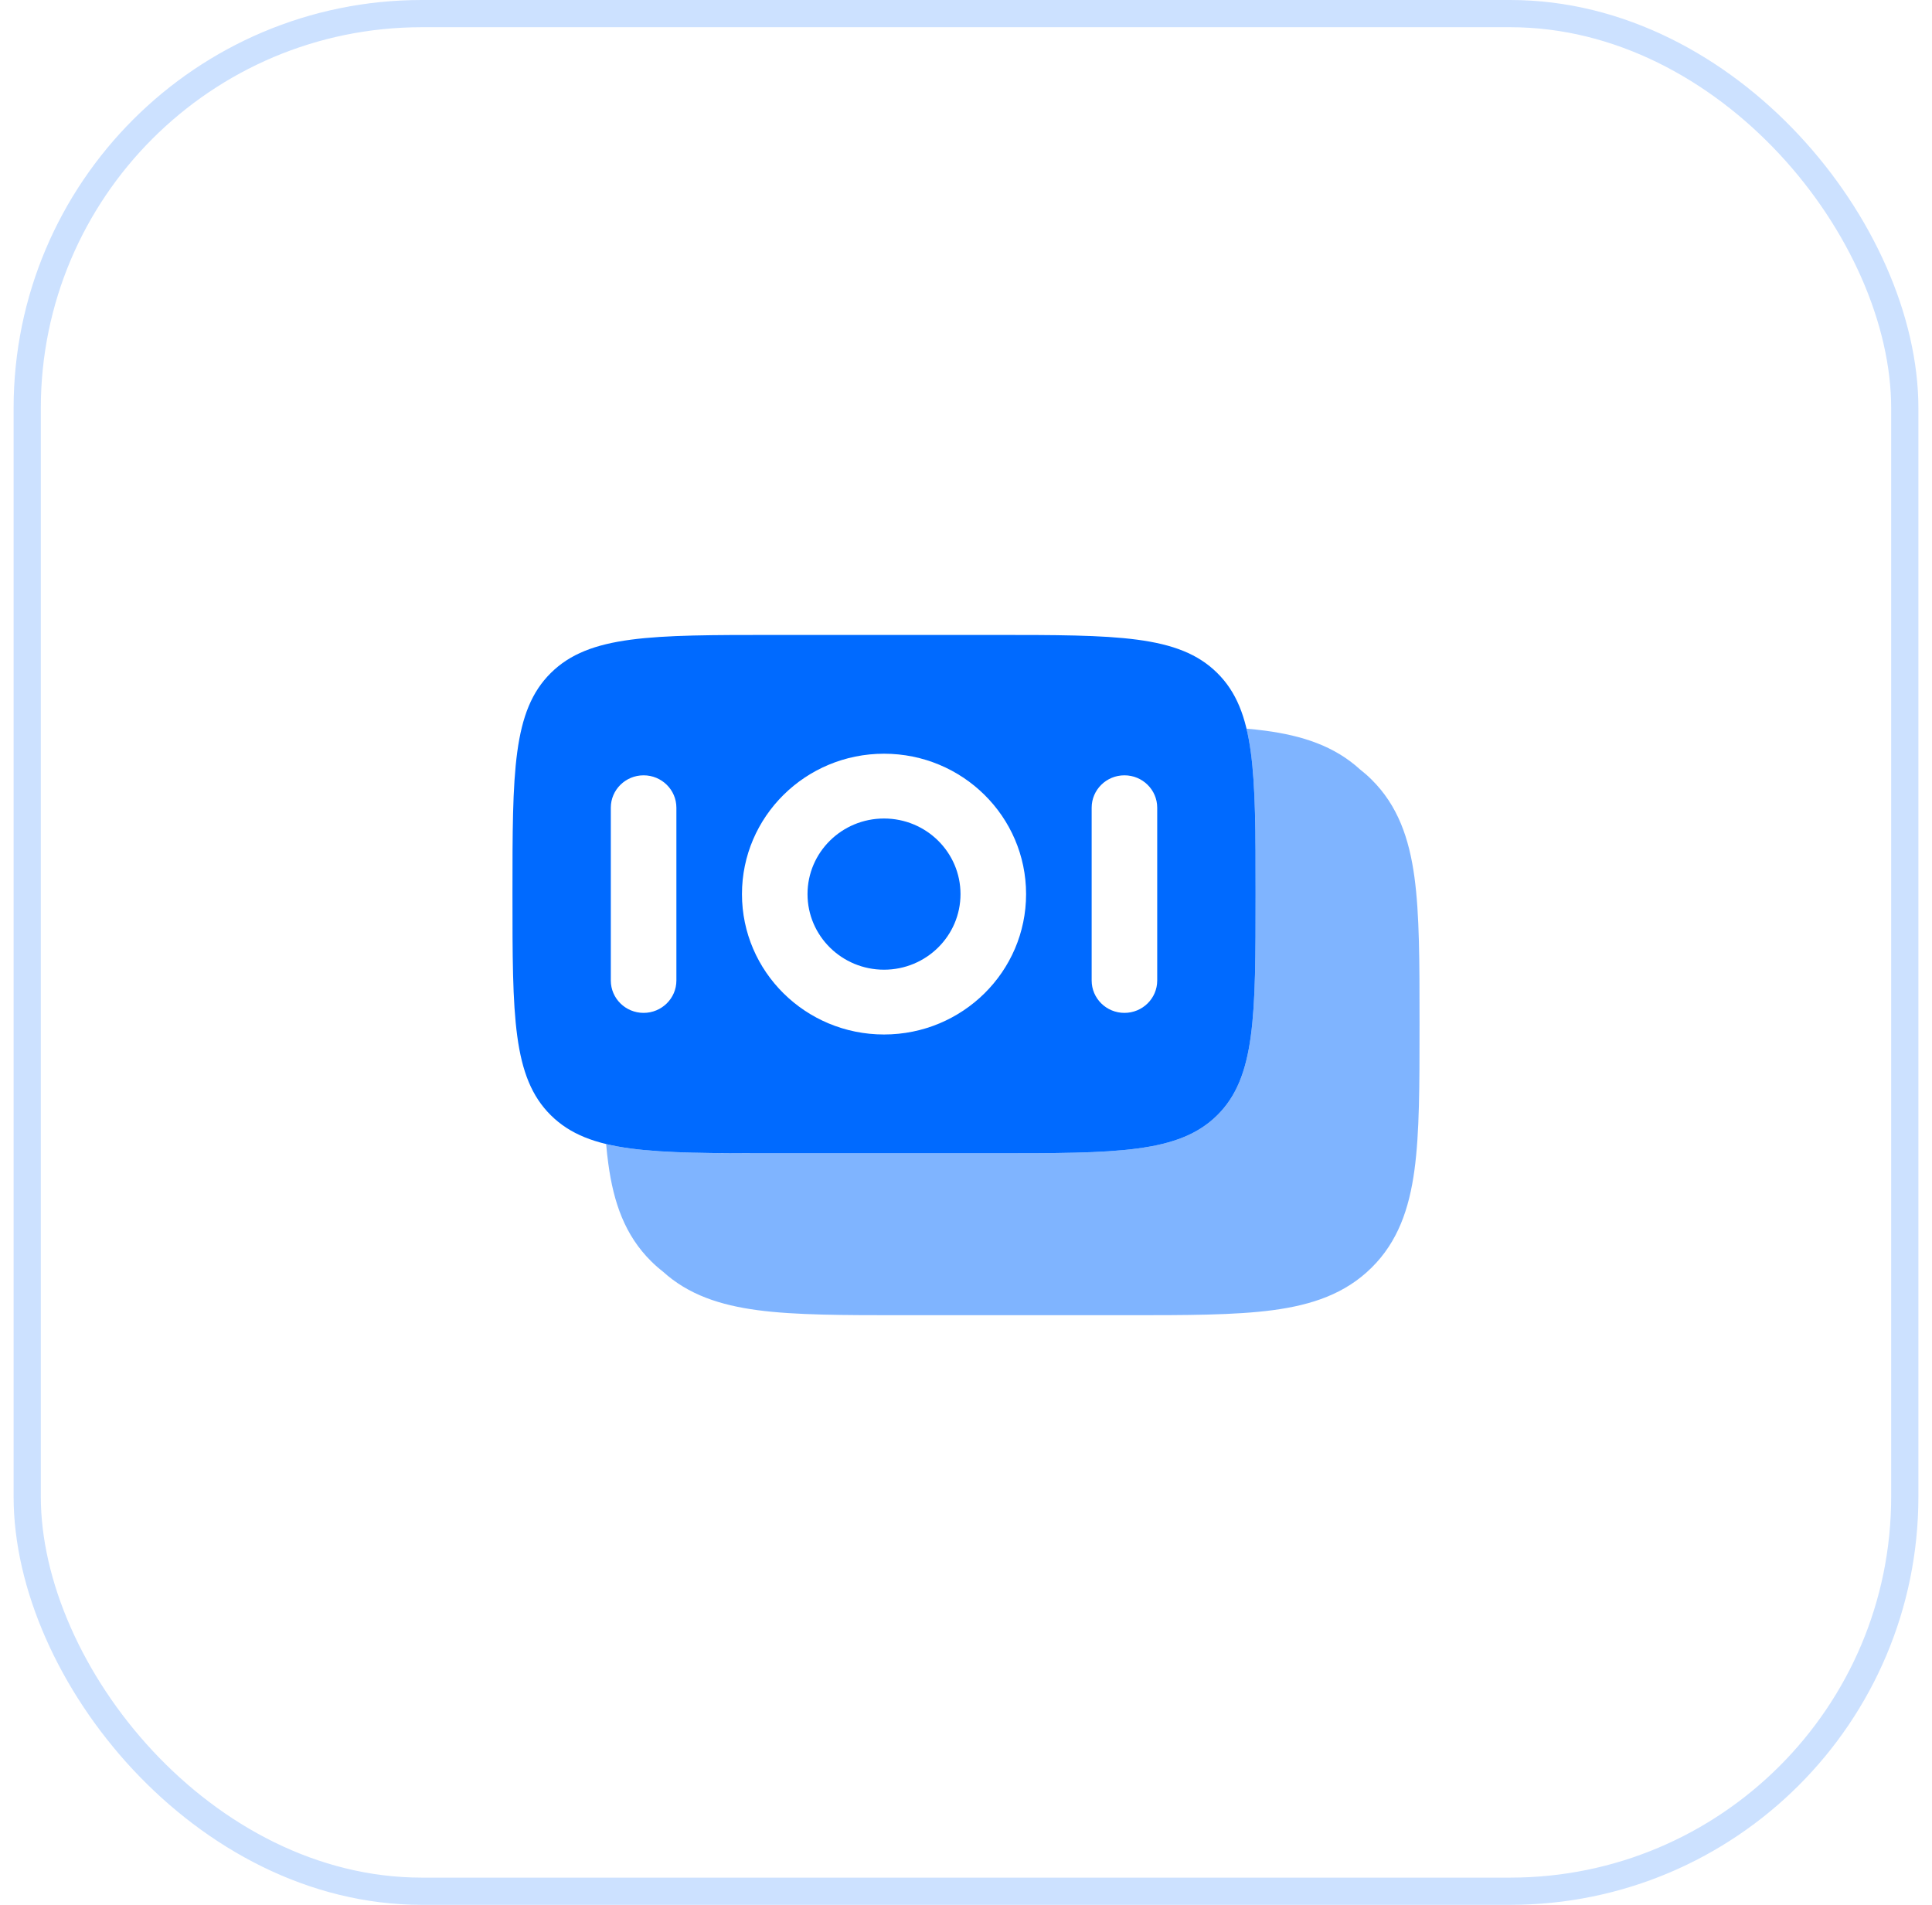
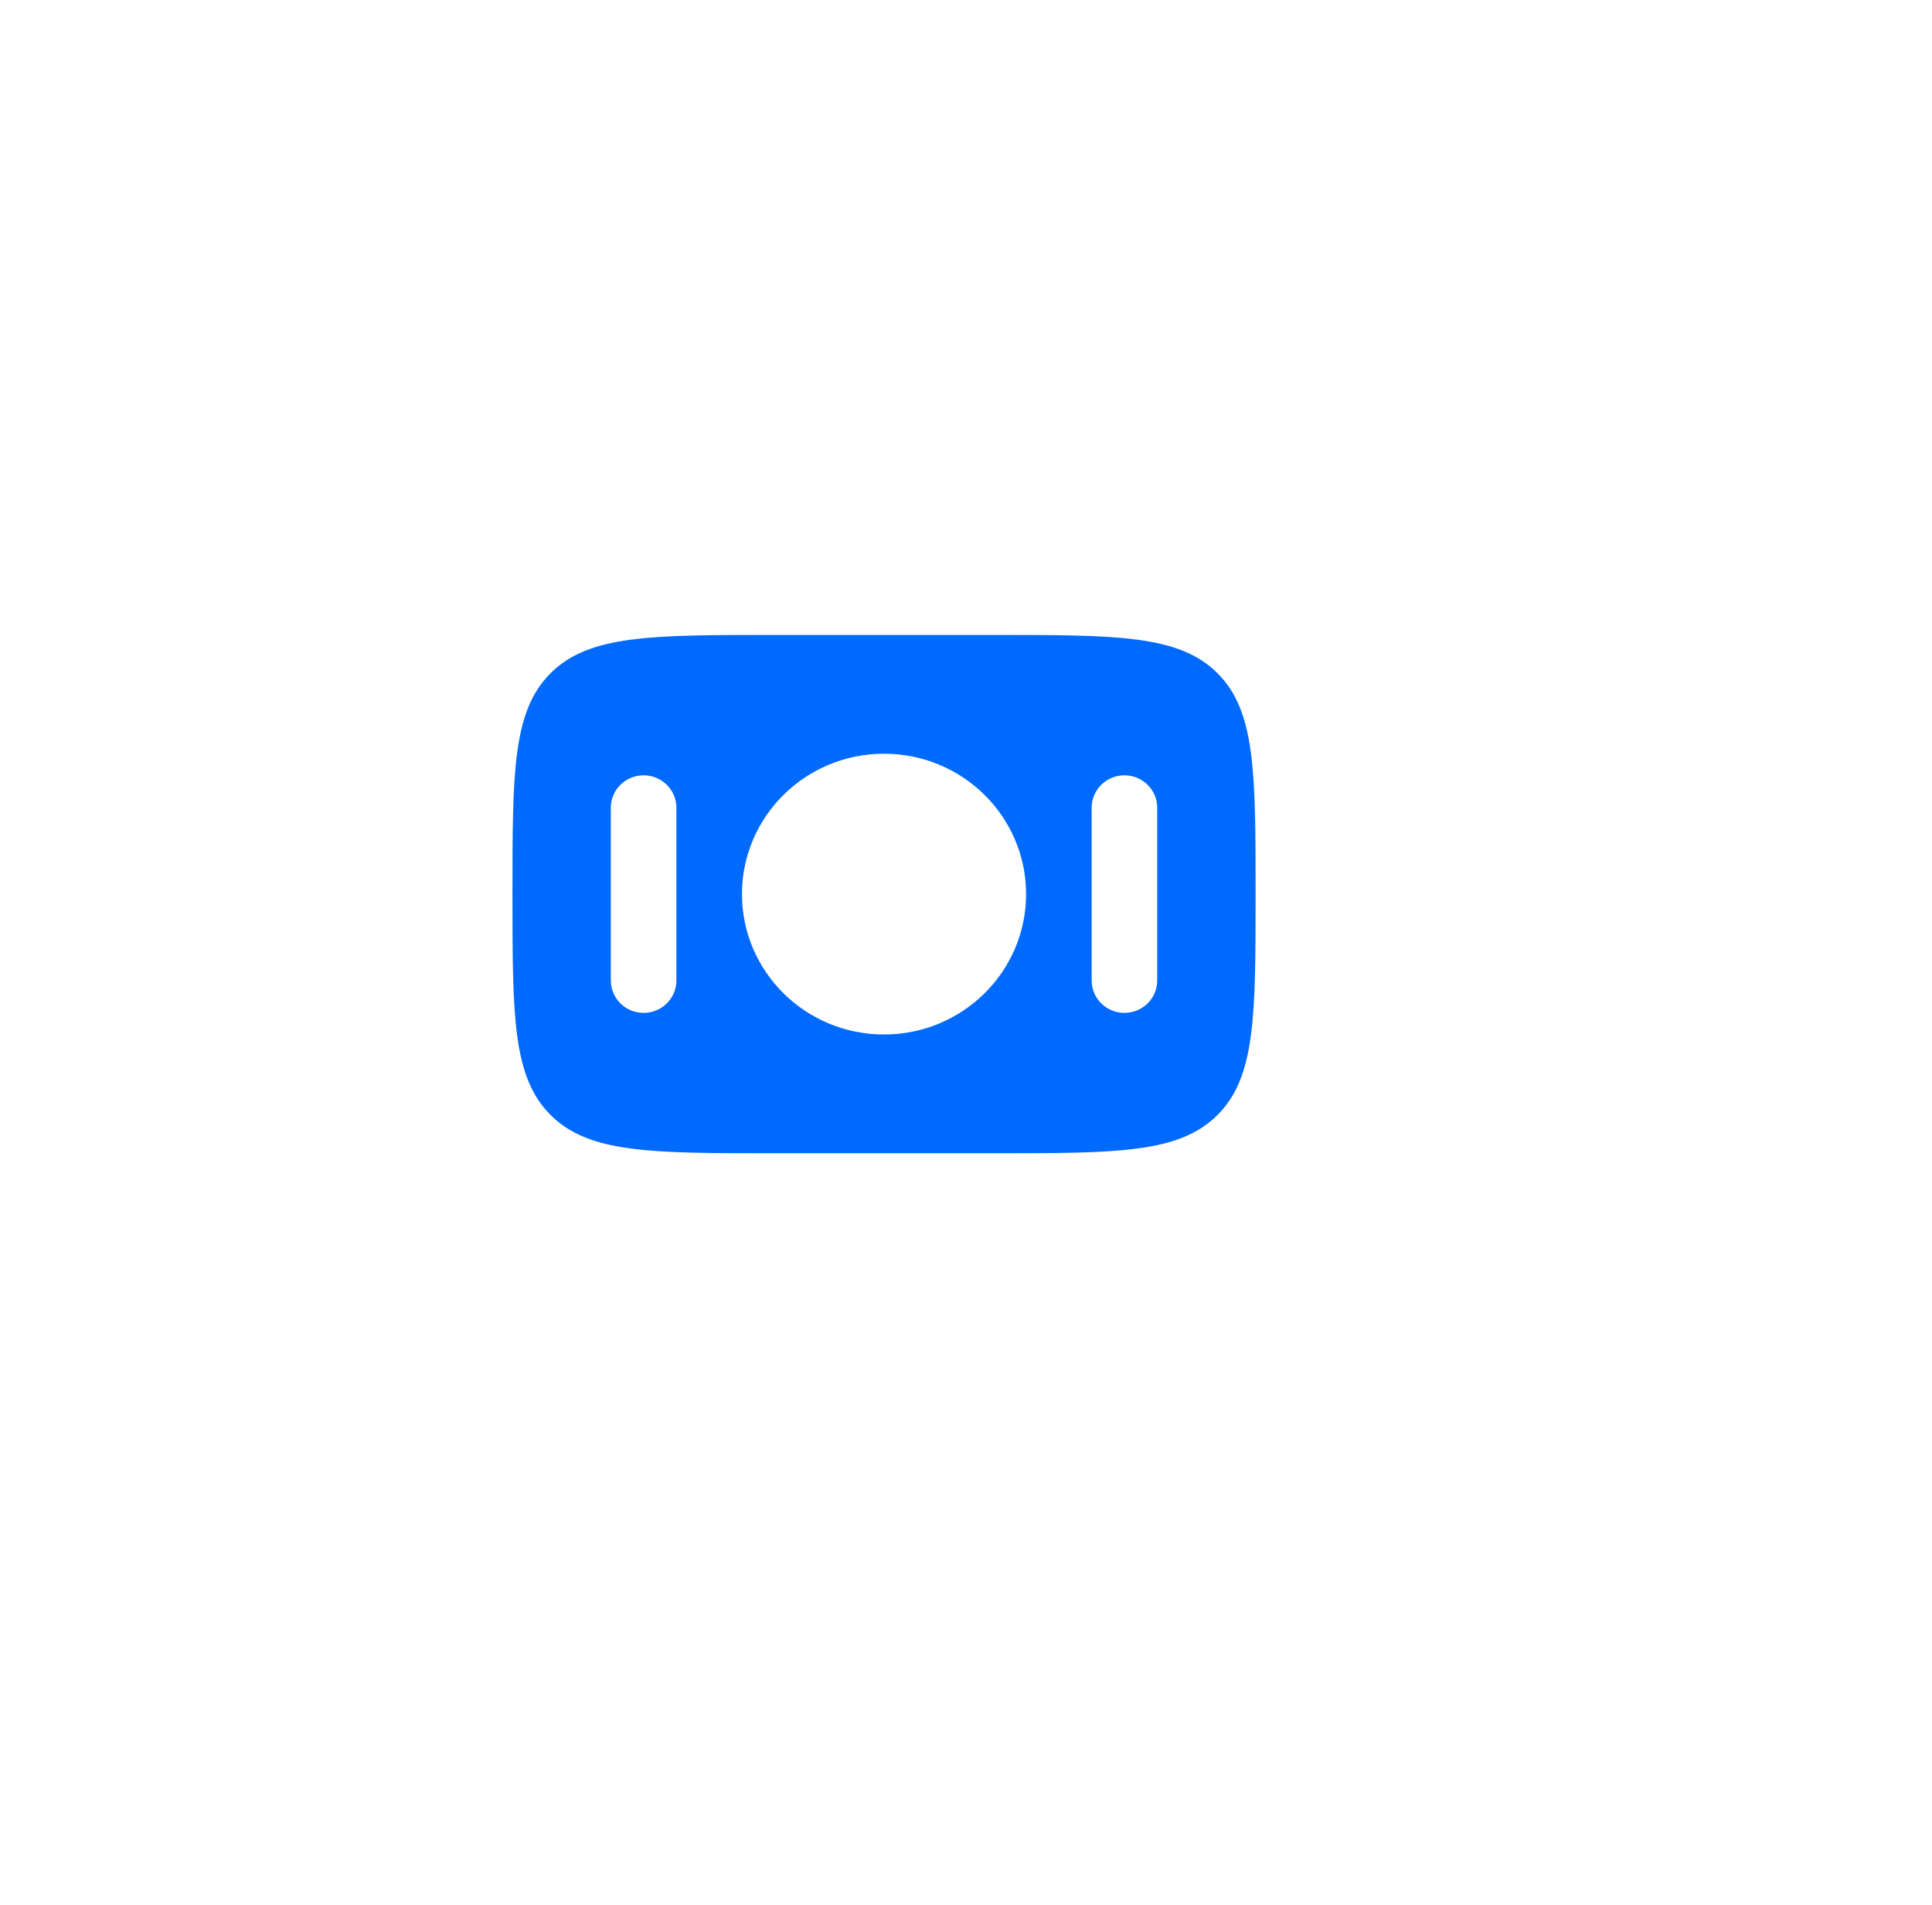
<svg xmlns="http://www.w3.org/2000/svg" width="71" height="70" viewBox="0 0 71 70" fill="none">
-   <path d="M29.676 32.857C29.676 31.323 30.935 30.079 32.487 30.079C34.04 30.079 35.298 31.323 35.298 32.857C35.298 34.391 34.04 35.635 32.487 35.635C30.935 35.635 29.676 34.391 29.676 32.857Z" fill="#006AFF" />
  <path fill-rule="evenodd" clip-rule="evenodd" d="M18.833 32.857C18.833 28.367 18.833 26.122 20.245 24.728C21.656 23.333 23.928 23.333 28.472 23.333H36.504C41.047 23.333 43.319 23.333 44.73 24.728C46.142 26.122 46.142 28.367 46.142 32.857C46.142 37.346 46.142 39.591 44.73 40.986C43.319 42.381 41.047 42.381 36.504 42.381H28.472C23.928 42.381 21.656 42.381 20.245 40.986C18.833 39.591 18.833 37.346 18.833 32.857ZM27.267 32.857C27.267 30.008 29.604 27.698 32.487 27.698C35.371 27.698 37.708 30.008 37.708 32.857C37.708 35.706 35.371 38.016 32.487 38.016C29.604 38.016 27.267 35.706 27.267 32.857ZM22.447 36.032C22.447 36.689 22.987 37.222 23.652 37.222C24.317 37.222 24.857 36.689 24.857 36.032L24.857 29.682C24.857 29.025 24.317 28.492 23.652 28.492C22.987 28.492 22.447 29.025 22.447 29.682L22.447 36.032ZM41.322 37.222C40.657 37.222 40.118 36.689 40.118 36.032V29.682C40.118 29.025 40.657 28.492 41.322 28.492C41.988 28.492 42.527 29.025 42.527 29.682V36.032C42.527 36.689 41.988 37.222 41.322 37.222Z" fill="#006AFF" />
-   <path opacity="0.5" d="M22.275 42.042C22.297 42.293 22.323 42.534 22.355 42.764C22.549 44.193 22.965 45.396 23.932 46.352C24.069 46.488 24.212 46.613 24.36 46.728C25.302 47.584 26.47 47.964 27.843 48.147C29.236 48.332 31.007 48.332 33.203 48.332H41.412C43.609 48.332 45.379 48.332 46.772 48.147C48.218 47.955 49.435 47.544 50.402 46.588C51.369 45.633 51.785 44.43 51.98 43.001C52.167 41.625 52.167 39.875 52.167 37.704V37.53C52.167 35.359 52.167 33.61 51.98 32.233C51.785 30.805 51.369 29.602 50.402 28.646C50.265 28.51 50.122 28.385 49.974 28.27C49.032 27.414 47.865 27.034 46.491 26.851C46.273 26.822 46.046 26.798 45.809 26.777C46.142 28.166 46.142 30.083 46.142 32.857C46.142 37.346 46.142 39.591 44.73 40.986C43.319 42.381 41.047 42.381 36.504 42.381H28.472C25.636 42.381 23.684 42.381 22.275 42.042Z" fill="#006AFF" />
-   <rect x="1" y="0.5" width="69" height="69" rx="14.5" stroke="#006AFF" stroke-opacity="0.2" />
</svg>